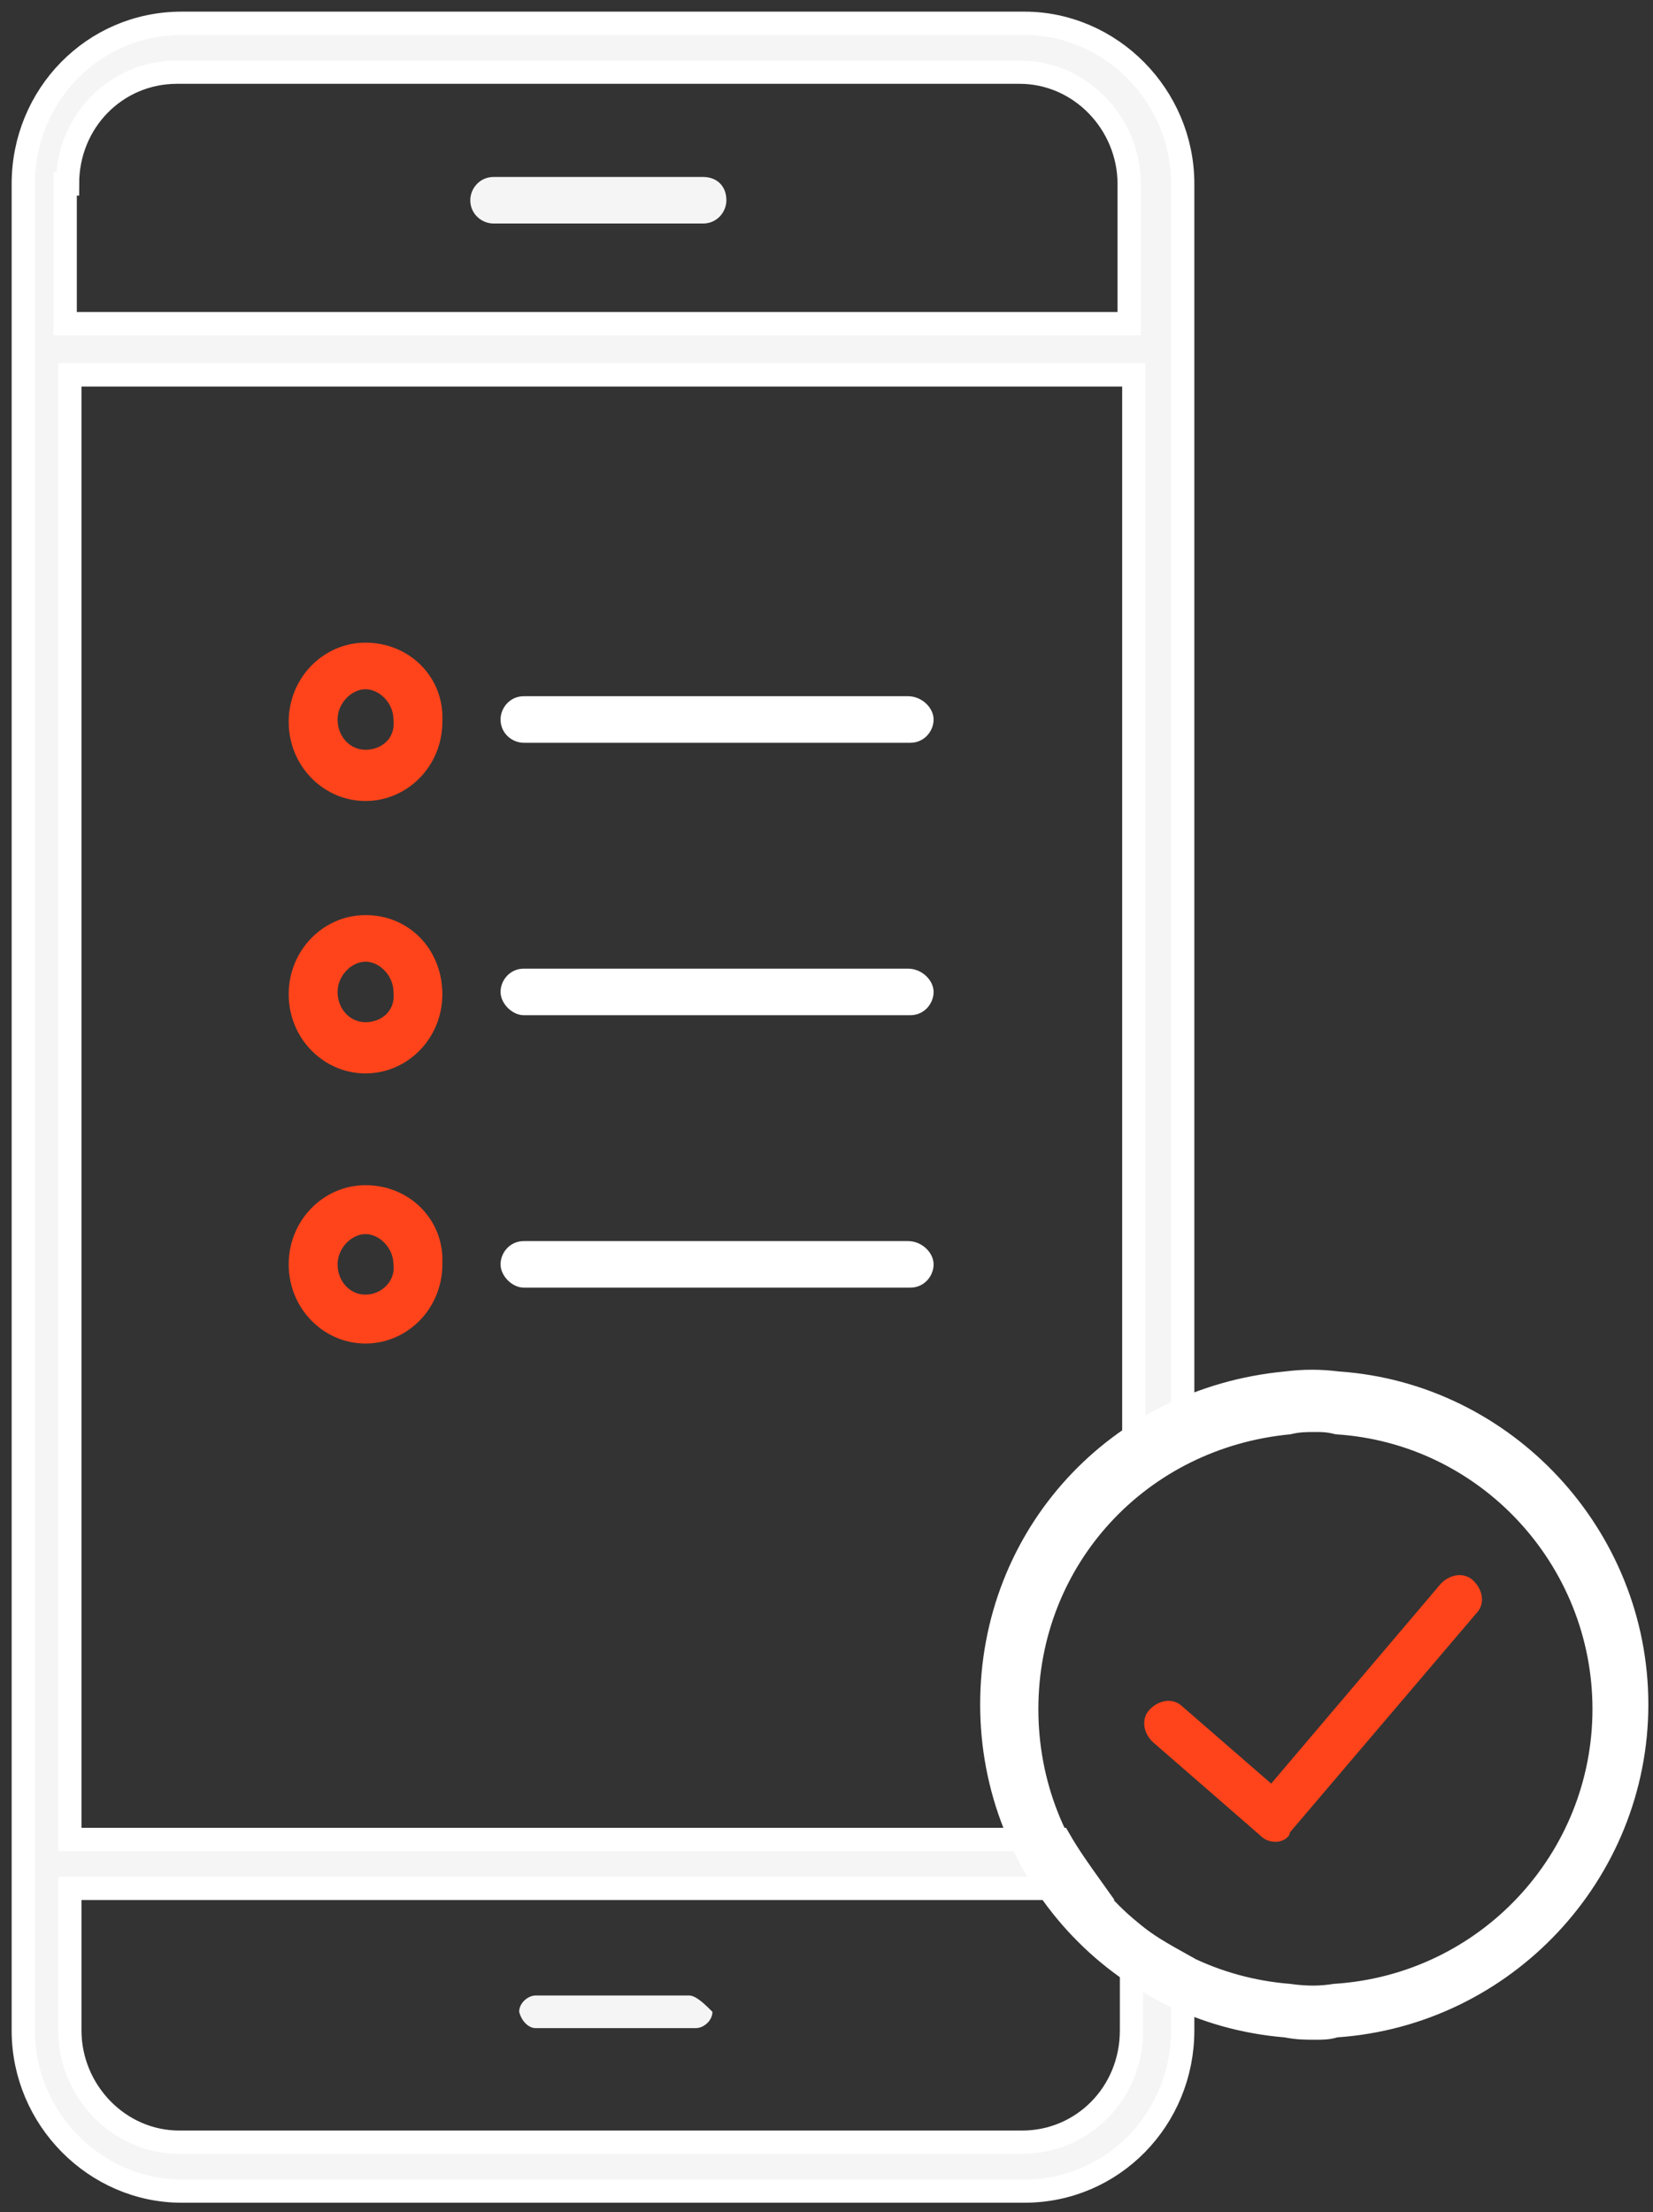
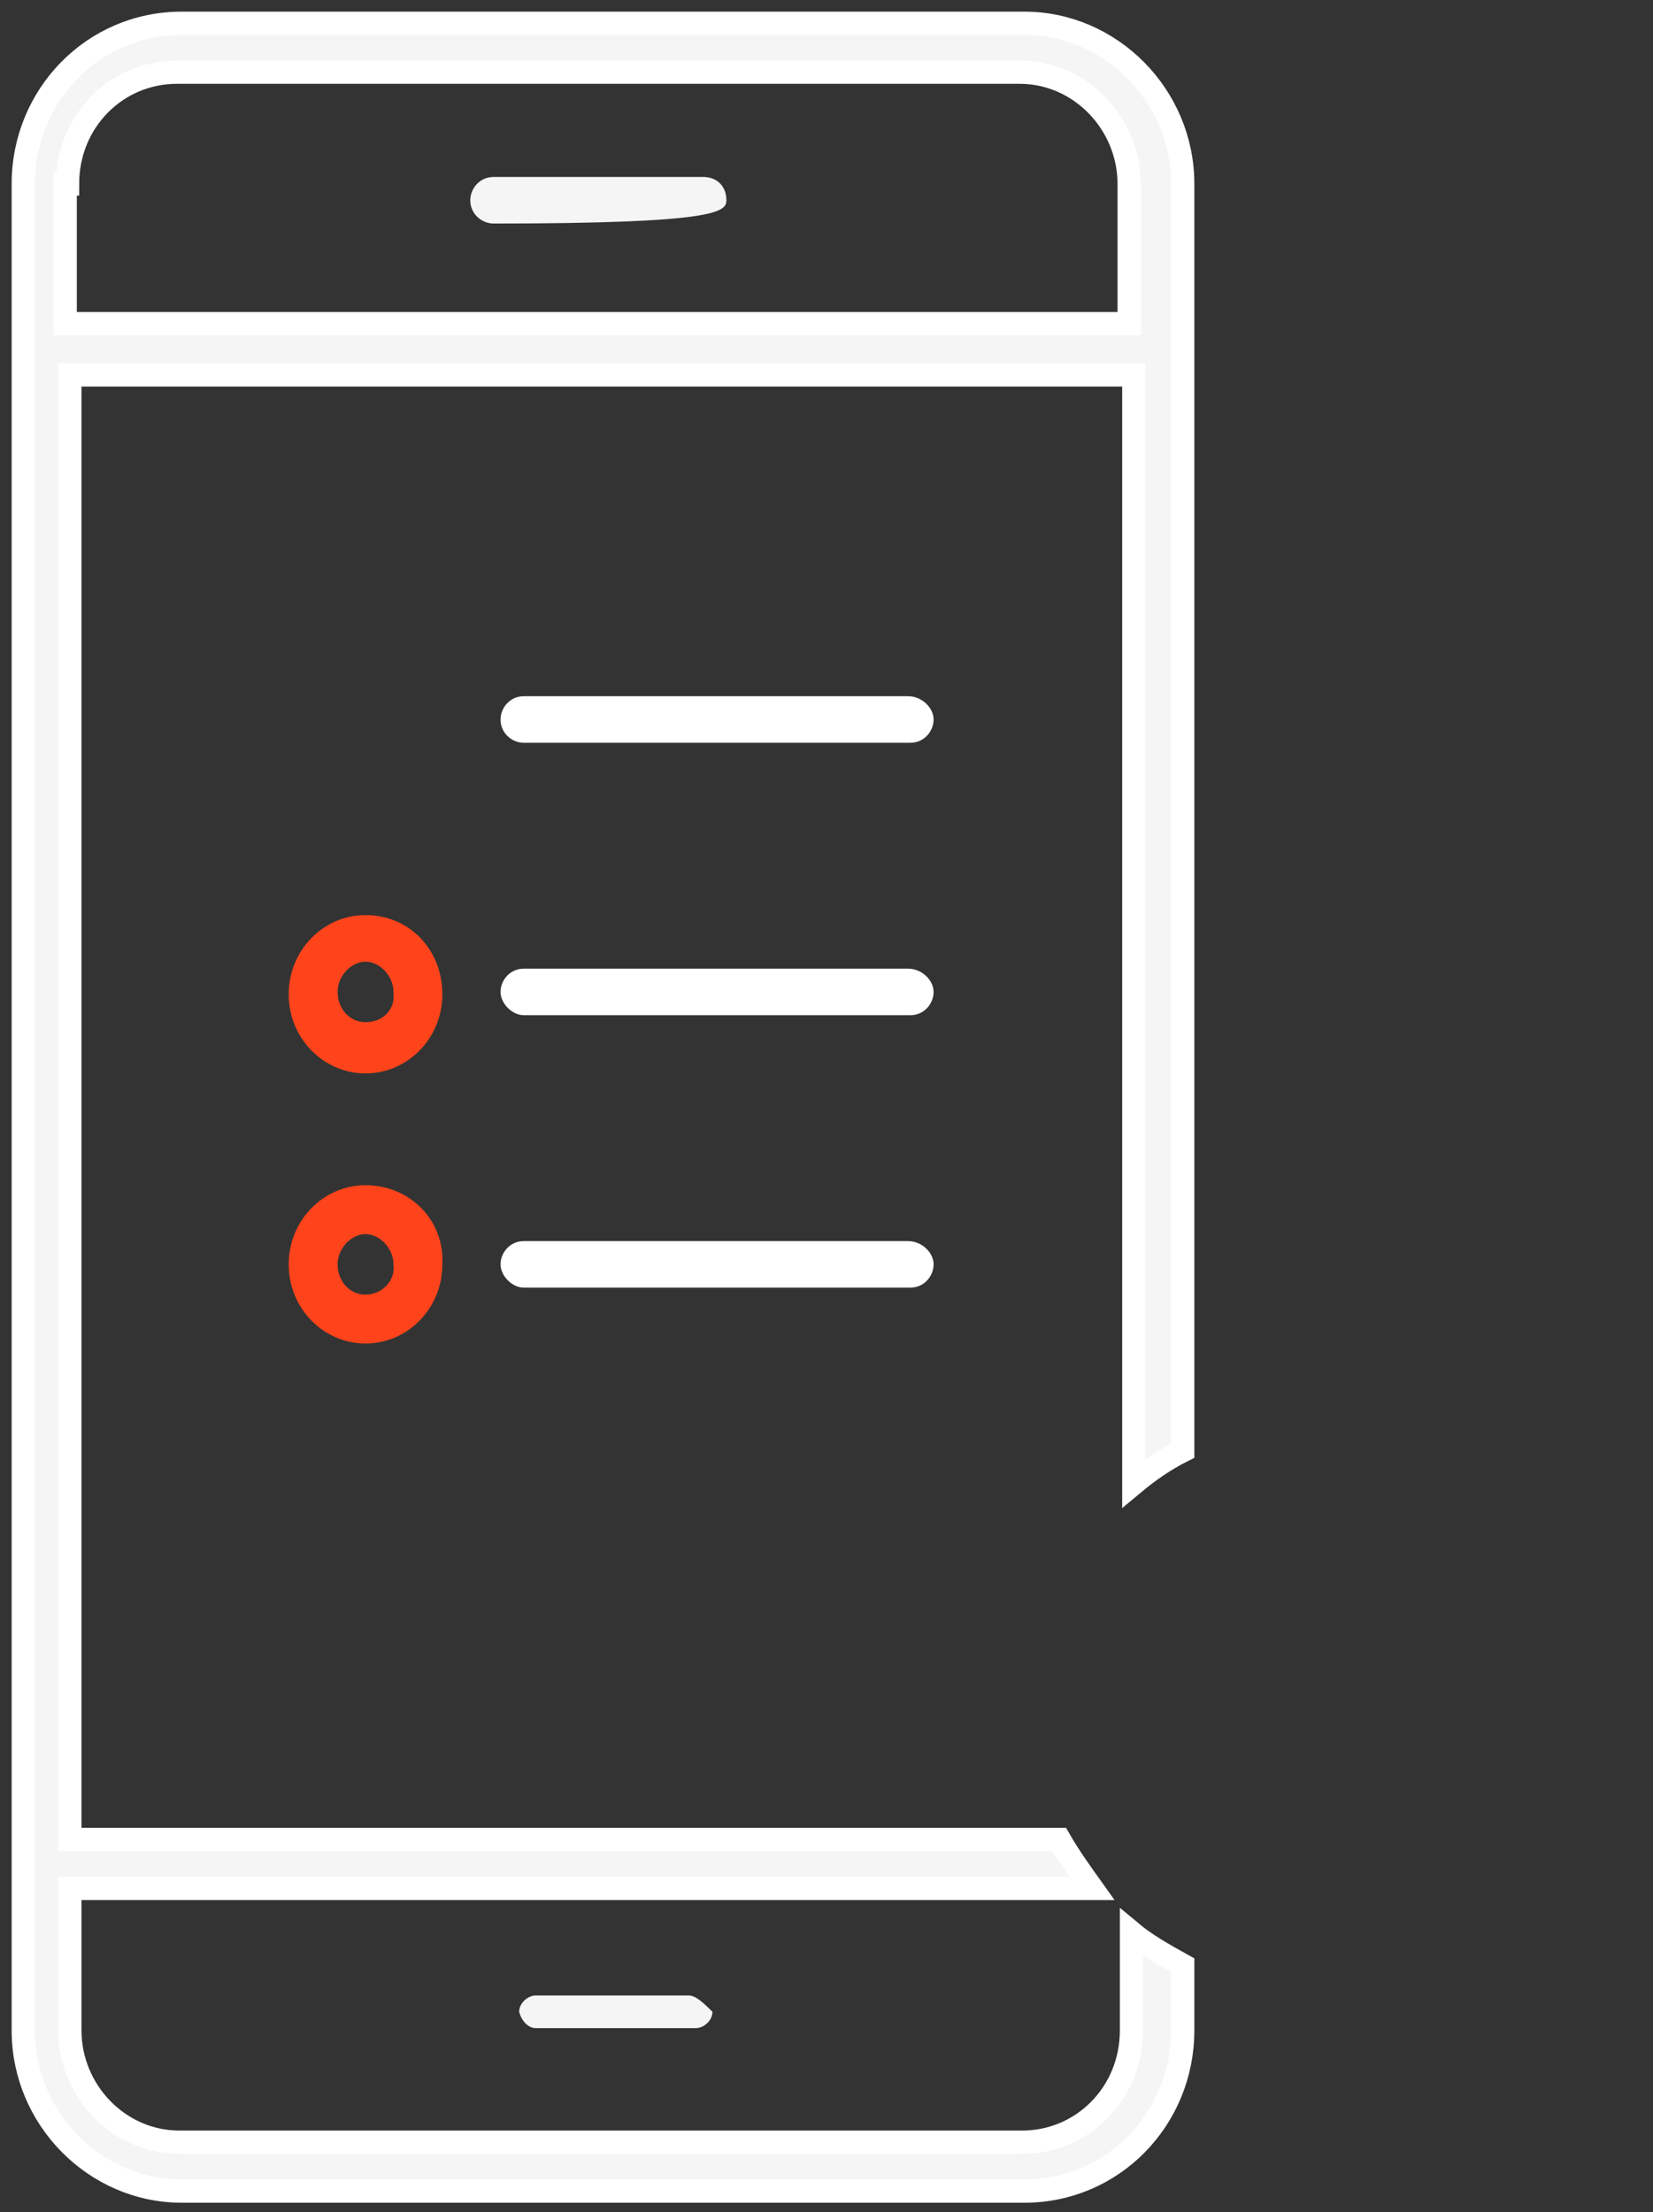
<svg xmlns="http://www.w3.org/2000/svg" width="71" height="95" viewBox="0 0 71 95" fill="none">
  <rect x="0" y="0" width="71" height="95" fill="#333333" stroke="none" />
-   <path d="M30.2 7.6H21.2C20.6 7.6 20.2 8.1 20.2 8.6C20.2 9.2 20.7 9.6 21.2 9.6H30.2C30.8 9.6 31.2 9.1 31.2 8.6C31.2 8 30.8 7.6 30.2 7.6Z" fill="#F5F5F5" />
+   <path d="M30.2 7.6H21.2C20.6 7.6 20.2 8.1 20.2 8.6C20.2 9.2 20.7 9.6 21.2 9.6C30.8 9.6 31.2 9.1 31.2 8.6C31.2 8 30.8 7.6 30.2 7.6Z" fill="#F5F5F5" />
  <path d="M23 87.1H29.9C30.2 87.1 30.6 86.8 30.6 86.4C30.3 86.1 29.9 85.7 29.6 85.7H23C22.7 85.7 22.3 86 22.3 86.4C22.4 86.8 22.7 87.1 23 87.1Z" fill="#F5F5F5" />
  <path d="M48.6 83V87.2C48.6 89.9 46.5 92 43.9 92H7.7C5.1 92 3 89.8 3 87.2V81.1H46.9C46.4 80.4 45.9 79.7 45.5 79H3V16.1H48.7V63.7C49.3 63.2 50 62.7 50.8 62.3V7.9C50.8 4.1 47.7 1 44 1H7.8C4 1 1 4.1 1 7.9V87.2C1 91 4.1 94.1 7.8 94.1H44C47.8 94.1 50.8 91 50.8 87.2V84.4C49.9 83.9 49.2 83.5 48.6 83ZM2.9 7.9C2.9 5.2 5 3.1 7.6 3.1H43.8C46.4 3.1 48.5 5.3 48.5 7.9V13.9H2.8V7.9H2.9Z" fill="#F5F5F5" stroke="white" />
-   <path d="M54.8 79.1C54.5 79.1 54.3 79 54.1 78.8L49.5 74.8C49.1 74.4 49 73.8 49.4 73.4C49.8 73 50.4 72.9 50.8 73.3L54.6 76.6L61.9 68C62.3 67.6 62.9 67.5 63.3 67.9C63.7 68.3 63.8 68.9 63.4 69.3L55.4 78.7C55.4 78.9 55.1 79.1 54.8 79.1Z" fill="#FF441B" />
-   <path d="M56.5 87.4C56.1 87.4 55.7 87.4 55.2 87.3C47.9 86.7 42.3 80.6 42.3 73.2C42.3 65.8 47.8 59.8 55.2 59.1C56 59 56.7 59 57.5 59.1C64.8 59.6 70.6 65.8 70.6 73.2C70.6 80.6 64.8 86.8 57.4 87.3C57.1 87.4 56.8 87.4 56.5 87.4ZM56.5 61.3C56.1 61.3 55.8 61.3 55.4 61.4C49.1 62 44.4 67.1 44.4 73.4C44.4 79.7 49.1 84.9 55.4 85.4C56.1 85.5 56.7 85.5 57.3 85.4C63.7 85 68.6 79.7 68.6 73.4C68.6 67.1 63.7 61.8 57.4 61.4C57 61.3 56.8 61.3 56.5 61.3Z" fill="white" stroke="white" stroke-width="0.4" />
-   <path d="M15.7 27.6C13.9 27.6 12.4 29.1 12.4 31C12.4 32.9 13.9 34.4 15.7 34.4C17.5 34.4 19 32.9 19 31C19.1 29.1 17.6 27.6 15.7 27.6ZM15.7 32.2C15 32.2 14.5 31.6 14.5 30.9C14.5 30.2 15.1 29.6 15.7 29.6C16.3 29.6 16.9 30.2 16.9 30.9C17 31.7 16.4 32.2 15.7 32.2Z" fill="#FF441B" />
  <path d="M39 29.9H22.5C21.9 29.9 21.5 30.4 21.5 30.9C21.5 31.5 22 31.9 22.5 31.9H39.1C39.7 31.9 40.1 31.4 40.1 30.9C40.1 30.4 39.6 29.9 39 29.9Z" fill="white" />
  <path d="M15.7 39.3C13.9 39.3 12.4 40.8 12.4 42.7C12.4 44.6 13.9 46.1 15.7 46.1C17.5 46.1 19 44.6 19 42.7C19 40.8 17.6 39.3 15.7 39.3ZM15.7 43.9C15 43.9 14.5 43.3 14.5 42.6C14.5 41.9 15.1 41.3 15.7 41.3C16.3 41.3 16.9 41.9 16.9 42.6C17 43.4 16.4 43.9 15.7 43.9Z" fill="#FF441B" />
  <path d="M39 41.6H22.5C21.9 41.6 21.5 42.1 21.5 42.6C21.5 43.1 22 43.6 22.5 43.6H39.1C39.7 43.6 40.1 43.1 40.1 42.6C40.1 42.1 39.6 41.6 39 41.6Z" fill="white" />
  <path d="M15.7 50.9C13.9 50.9 12.4 52.4 12.4 54.3C12.4 56.2 13.9 57.7 15.7 57.7C17.5 57.7 19 56.2 19 54.3C19.1 52.4 17.6 50.9 15.7 50.9ZM15.7 55.6C15 55.6 14.5 55 14.5 54.3C14.5 53.6 15.1 53 15.7 53C16.3 53 16.9 53.6 16.9 54.3C17 55 16.4 55.6 15.7 55.6Z" fill="#FF441B" />
  <path d="M39 53.3H22.5C21.9 53.3 21.5 53.8 21.5 54.3C21.5 54.8 22 55.3 22.5 55.3H39.1C39.7 55.3 40.1 54.8 40.1 54.3C40.1 53.8 39.6 53.3 39 53.3Z" fill="white" />
</svg>